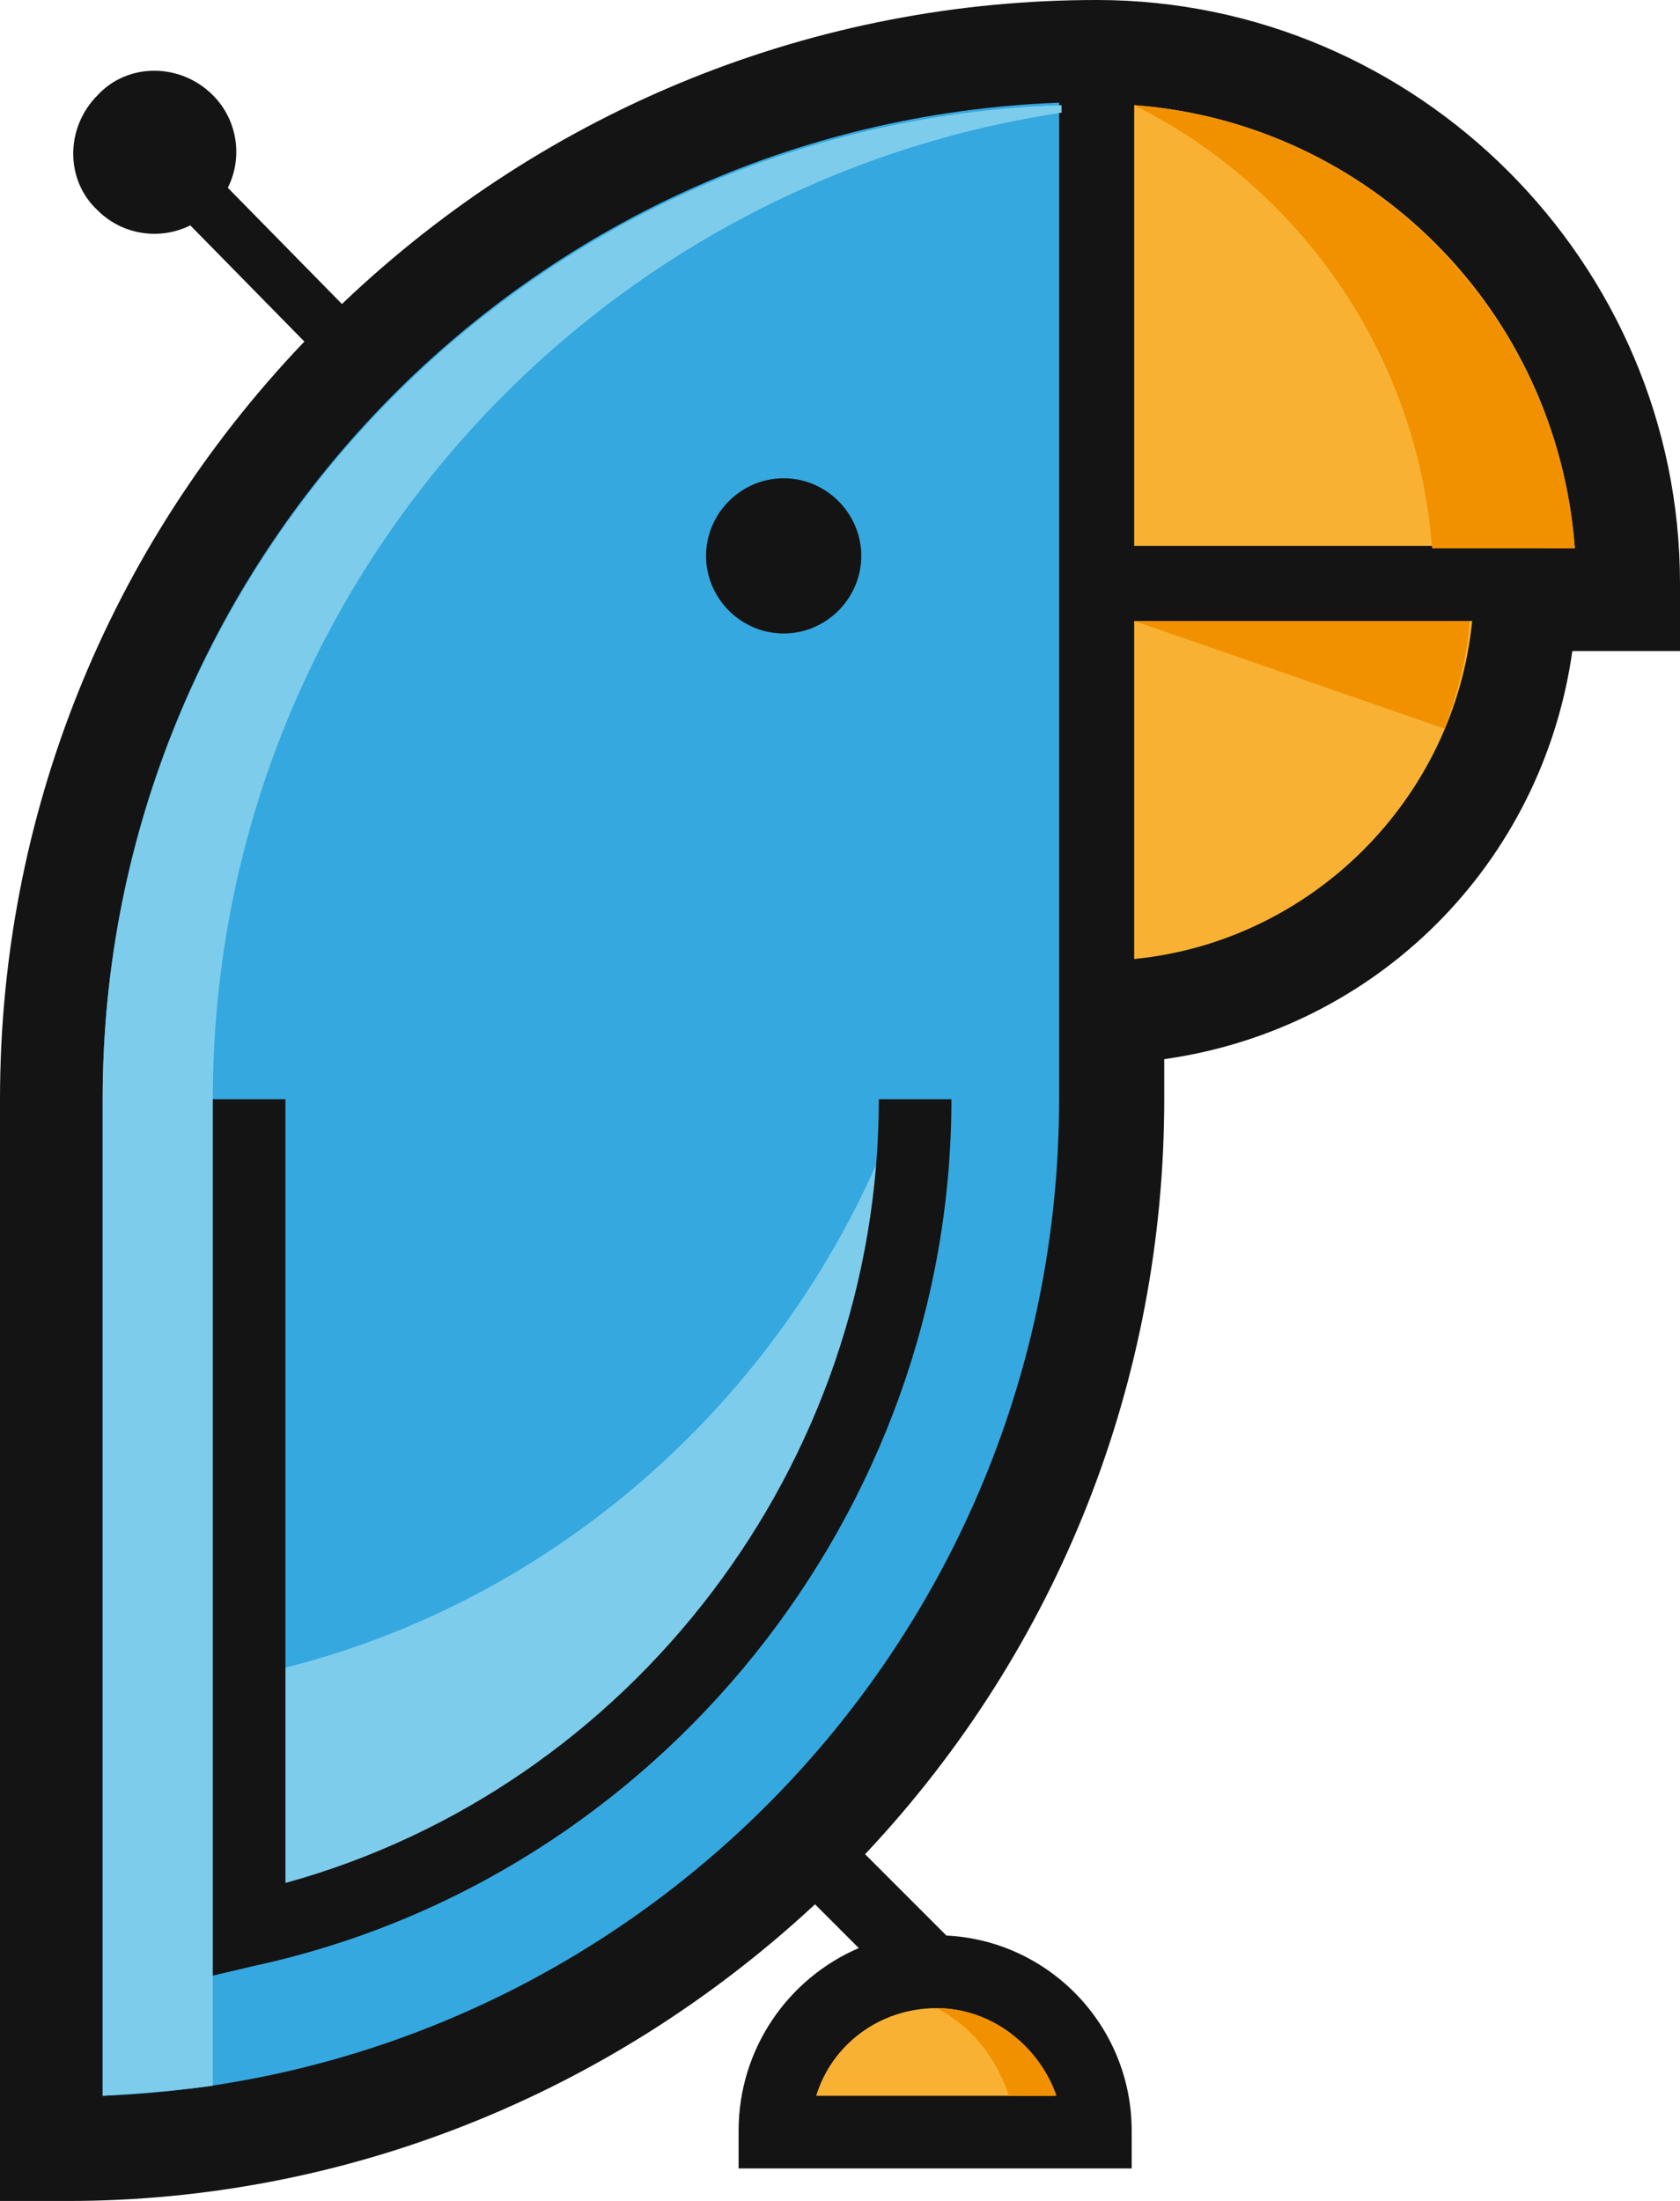
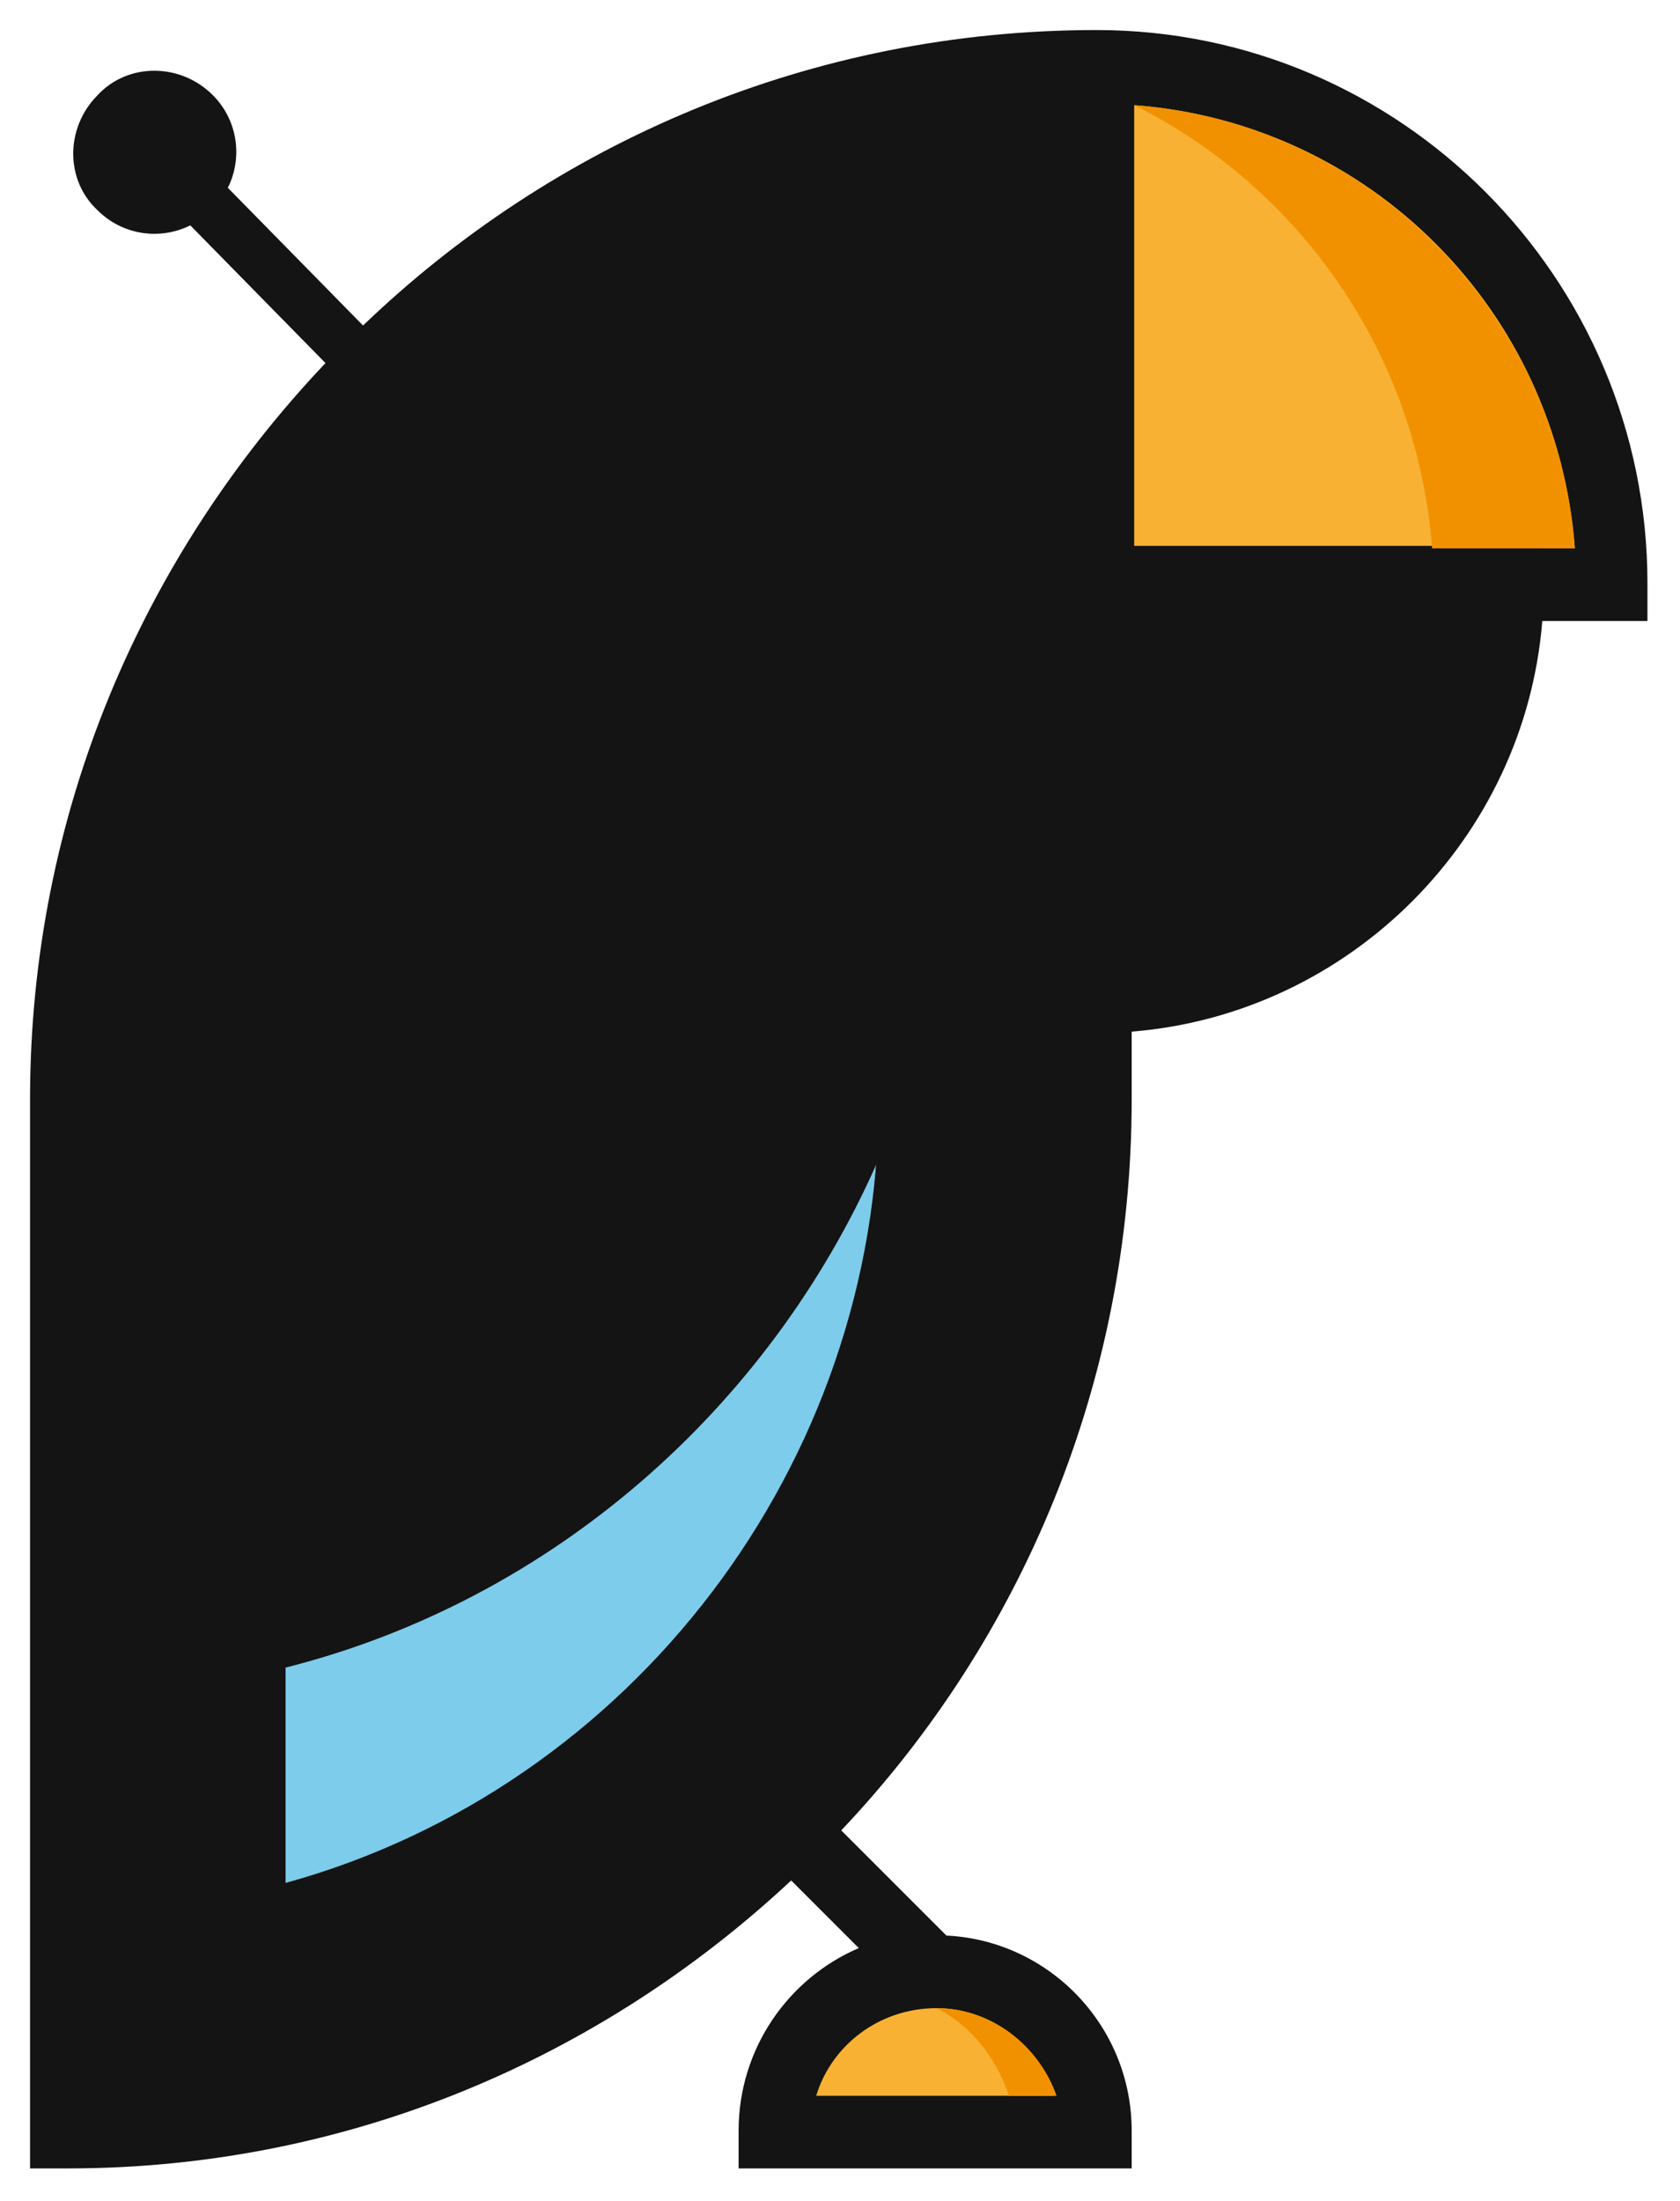
<svg xmlns="http://www.w3.org/2000/svg" version="1.1" id="Layer_1" x="0px" y="0px" viewBox="0 0 183.854 240.846" style="enable-background:new 0 0 183.854 240.846;" xml:space="preserve">
  <style type="text/css">
	.st0{fill:#141414;}
	.st1{fill:#F8B133;}
	.st2{fill:#F29100;}
	.st3{fill:#35A8E0;}
	.st4{fill:#7DCCEB;}
</style>
  <title>polly-logo-color-text-right</title>
  <desc>Created with Sketch.</desc>
  <g>
    <g id="polly-logo-color-black-text-right" transform="translate(-3, -3)">
      <g id="Page-1">
        <g id="polly-logo-color-text-right">
          <g id="layer1-67" transform="translate(0, 0.452)">
            <g id="g4624" transform="translate(0.106, 0.196)">
              <g id="g4626" transform="translate(0.547, 0.837)">
                <g id="path4628" transform="translate(5.48, 2.74)">
                  <path id="Path" class="st0" d="M177.159,62.617c0-33.428-27.126-60.554-60.28-60.554          c-31.236,0-59.458,12.33-80.282,32.332L21.801,19.325c1.644-3.288,1.096-7.398-1.644-10.138          c-3.562-3.562-9.316-3.562-12.604,0c-3.562,3.562-3.562,9.316,0,12.604c2.74,2.74,6.85,3.288,10.138,1.644          l14.796,15.07c-20.002,21.098-32.332,49.32-32.332,80.556v116.998h4.11          c30.688,0,58.362-12.056,79.186-31.51l7.398,7.398c-7.672,3.288-13.152,10.96-13.152,20.002          v4.11h43.018v-4.11c0-11.508-9.042-20.824-20.276-21.372l-11.508-11.508          c19.728-20.824,31.784-49.046,31.784-80.008v-7.398          c23.838-1.918,43.018-21.098,44.936-44.936h11.508V62.617" />
                </g>
                <g id="path4630">
-                   <path id="Shape" class="st0" d="M8.923,235.511h0.548c28.496,0,55.896-10.96,76.994-30.414          l5.48-5.48c19.728-21.098,30.688-48.772,30.688-77.542v-10.686l3.014-0.274          c22.468-1.918,40.004-19.454,41.648-41.922l0.274-3.014h11.234V65.631          c0-31.51-25.482-56.992-56.992-56.992c-29.044,0-56.718,11.234-78.09,31.236l-4.11,4.11          C20.157,65.083,8.923,92.757,8.923,121.801V235.511L8.923,235.511z M9.745,242.361          H2.347V121.801c0-30.962,11.782-60.28,33.154-82.748l4.384-4.384          C62.353,13.297,91.671,1.515,122.359,1.515c35.072,0,63.842,28.77,63.842,63.842v7.398          h-11.782c-3.288,23.29-21.372,41.374-44.662,44.662v4.384          c0,30.688-11.508,60.006-32.606,82.474l-5.754,5.754          C68.929,230.853,39.885,242.361,9.745,242.361L9.745,242.361z" />
-                 </g>
+                   </g>
                <g id="path4632" transform="translate(90.42, 219.2)">
                  <path class="st1" d="M27.281,11.653H1.251c1.644-5.48,6.85-9.59,13.152-9.59          C20.431,2.063,25.637,6.173,27.281,11.653" />
                </g>
                <g id="path4634" transform="translate(104.12, 219.2)">
                  <path class="st2" d="M0.703,2.063L0.703,2.063c3.836,1.918,6.576,5.48,7.946,9.59h5.206          C11.937,6.173,6.731,2.063,0.703,2.063" />
                </g>
                <g id="path4636" transform="translate(10.96, 10.96)">
-                   <path class="st3" d="M107.289,110.841c0,58.91-46.58,106.86-104.668,109.052V110.841          c0-58.91,46.58-106.86,104.668-109.052V110.841" />
-                 </g>
+                   </g>
                <g id="path4638" transform="translate(126.04, 68.5)">
-                   <path class="st1" d="M0.429,37.957V0.967h36.99C35.501,20.421,19.883,36.039,0.429,37.957" />
-                 </g>
+                   </g>
                <g id="path4640" transform="translate(126.04, 68.5)">
-                   <path class="st2" d="M37.145,0.967H0.429l33.976,11.782          C35.775,8.913,36.871,5.077,37.145,0.967" />
-                 </g>
+                   </g>
                <g id="path4642" transform="translate(126.04, 10.96)">
                  <path class="st1" d="M45.365,50.287H0.429V2.063c25.756,1.918,46.306,22.468,48.224,48.498          h-3.288" />
                </g>
                <g id="path4644" transform="translate(126.04, 10.96)">
                  <path class="st2" d="M0.429,2.063c18.084,9.042,30.962,27.126,32.606,48.498h15.618          C46.735,24.805,26.185,3.981,0.429,2.063" />
                </g>
                <g id="path4646" transform="translate(10.96, 10.96)">
-                   <path class="st4" d="M14.677,110.841c0-54.8,40.278-100.01,92.886-107.956v-0.822          C49.201,3.981,2.621,52.205,2.621,110.841v109.052c4.11-0.274,7.946-0.548,12.056-1.096          V110.841" />
-                 </g>
+                   </g>
                <g id="path4648" transform="translate(32.88, 128.78)">
                  <path class="st4" d="M0.703,55.219v23.838c35.62-10.138,61.924-41.922,64.664-78.912          C53.585,26.723,30.021,47.821,0.703,55.219" />
                </g>
                <g id="path4650" transform="translate(79.46, 52.06)">
                  <path class="st0" d="M8.649,18.777c4.658,0,8.494-3.836,8.494-8.494s-3.836-8.494-8.494-8.494          s-8.494,3.836-8.494,8.494S3.991,18.777,8.649,18.777" />
                </g>
                <g id="path4652" transform="translate(24.66, 120.56)">
                  <path class="st0" d="M5.635,96.045C49.749,86.455,81.807,46.451,81.807,1.241h-7.946          c0,40.004-27.126,75.35-64.938,85.762V1.241h-7.946v95.9L5.635,96.045" />
                </g>
              </g>
            </g>
          </g>
        </g>
      </g>
    </g>
  </g>
</svg>